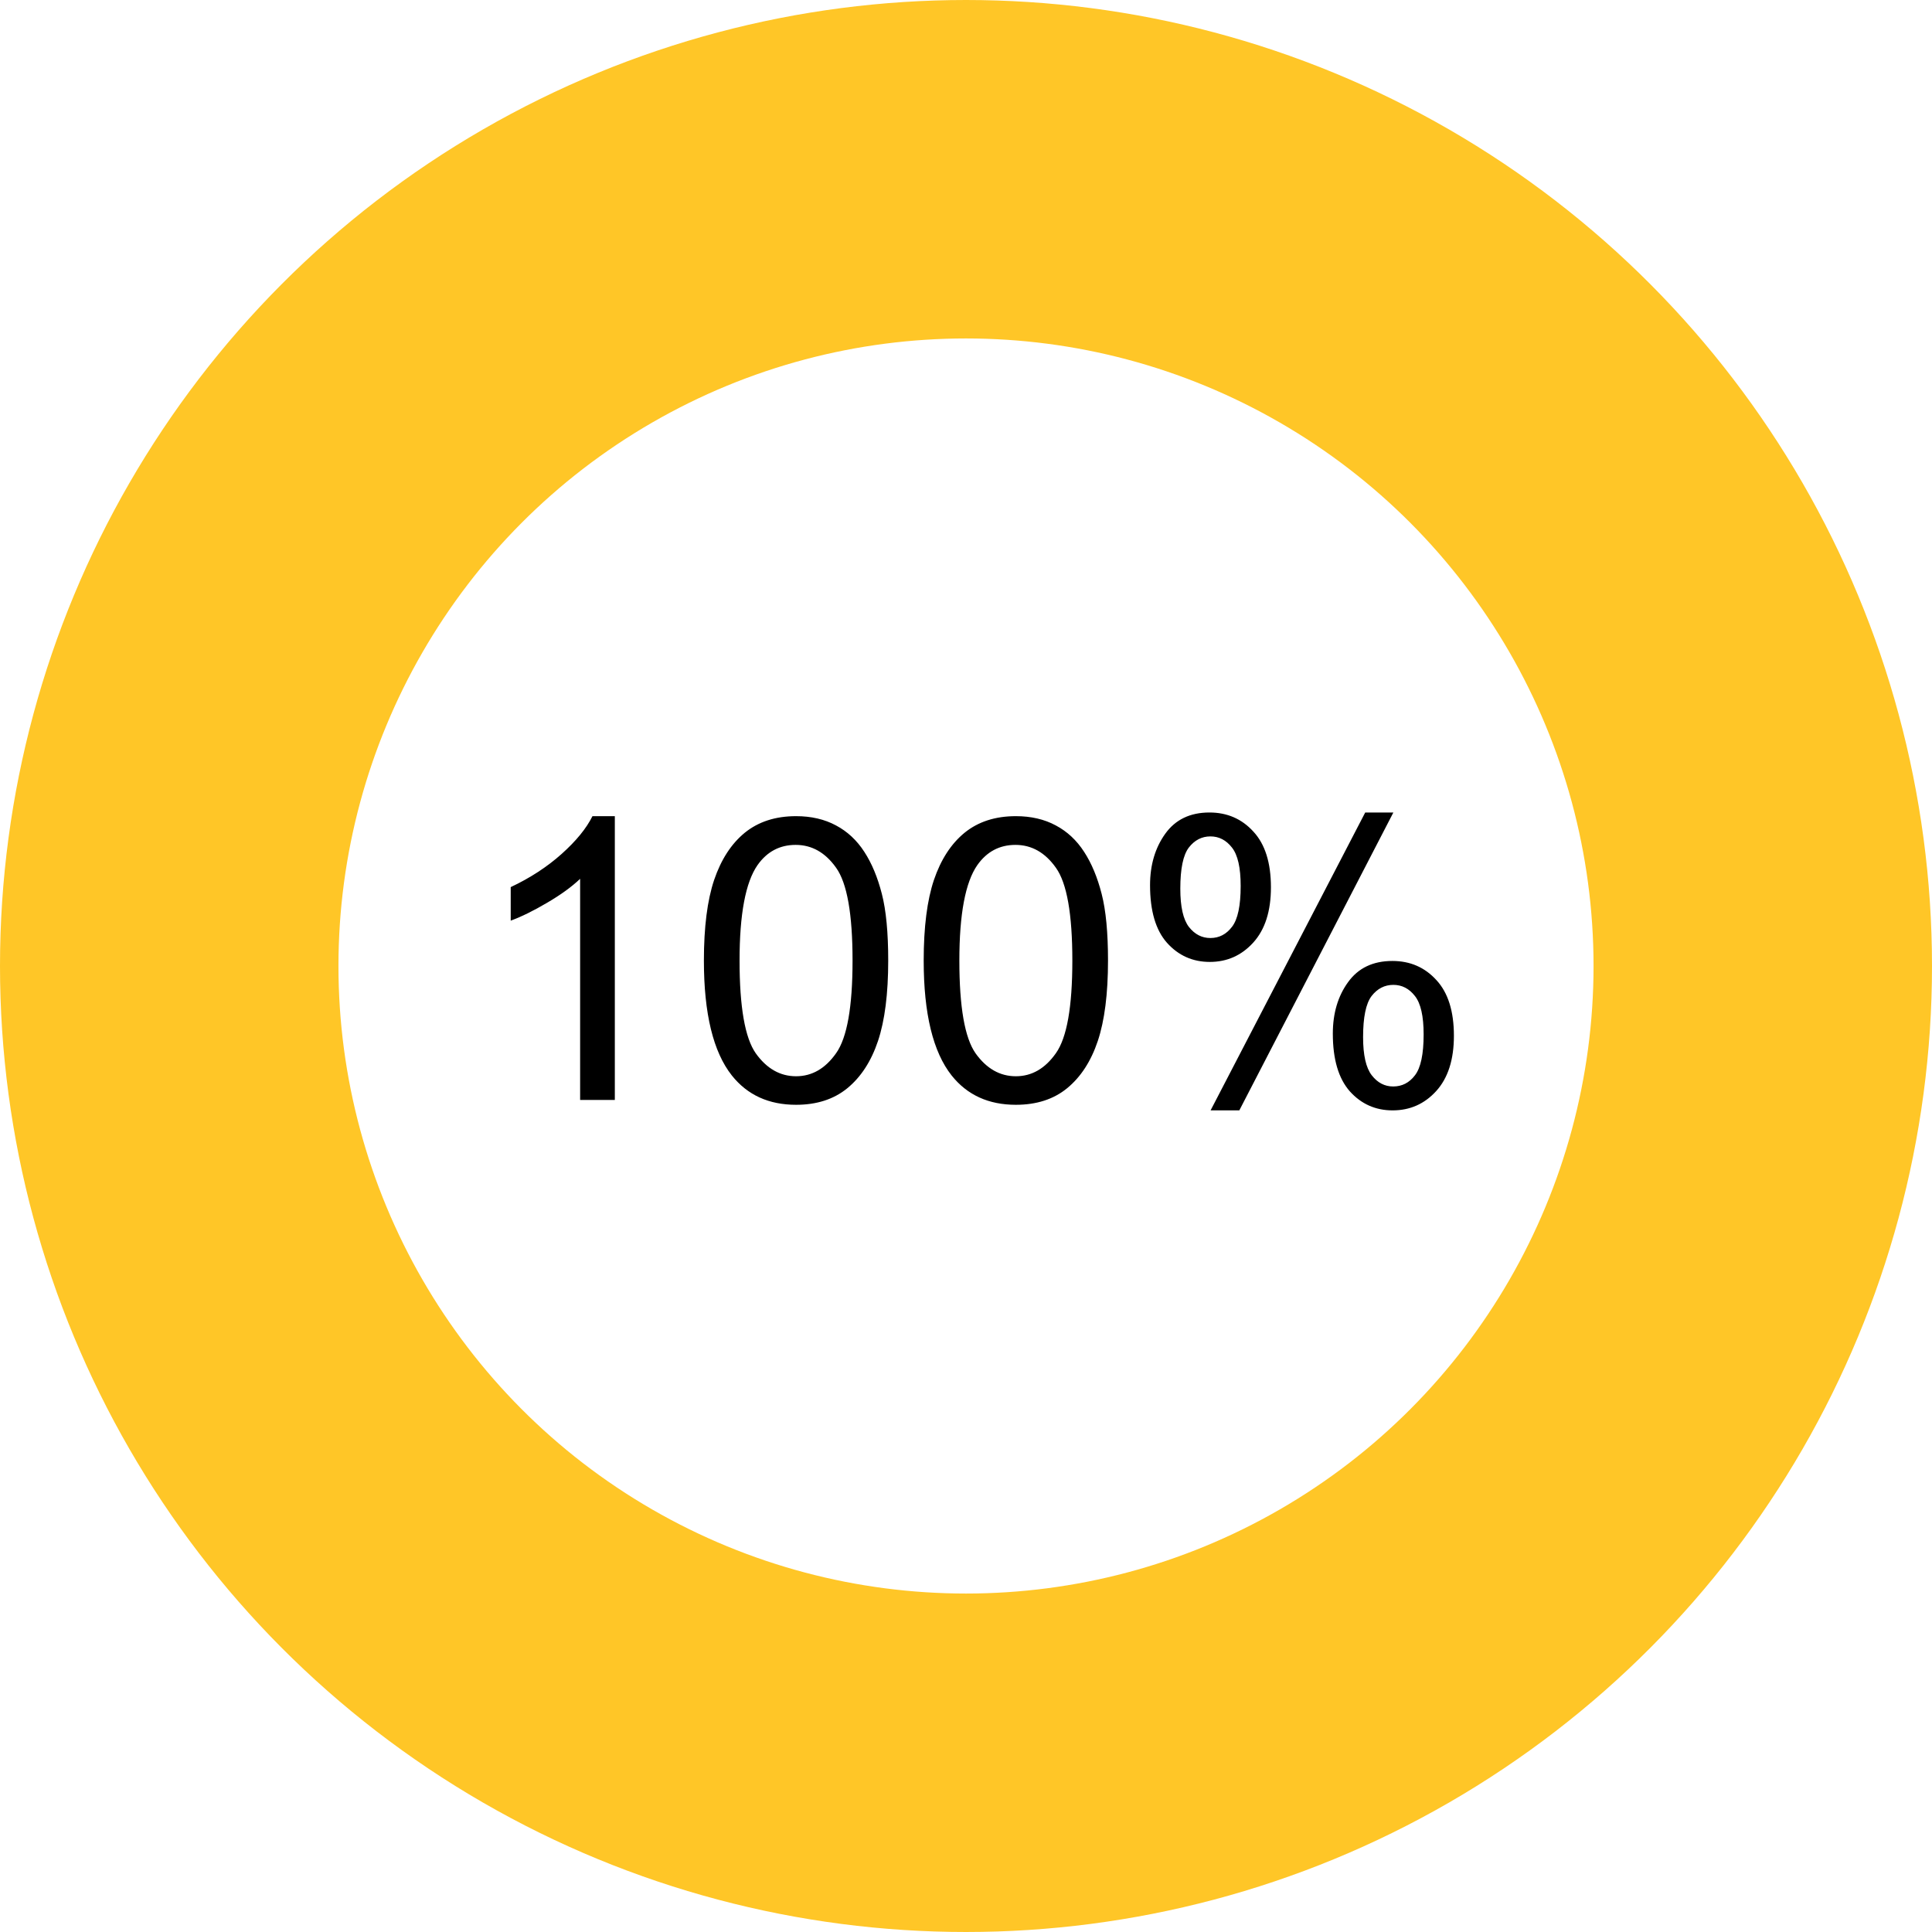
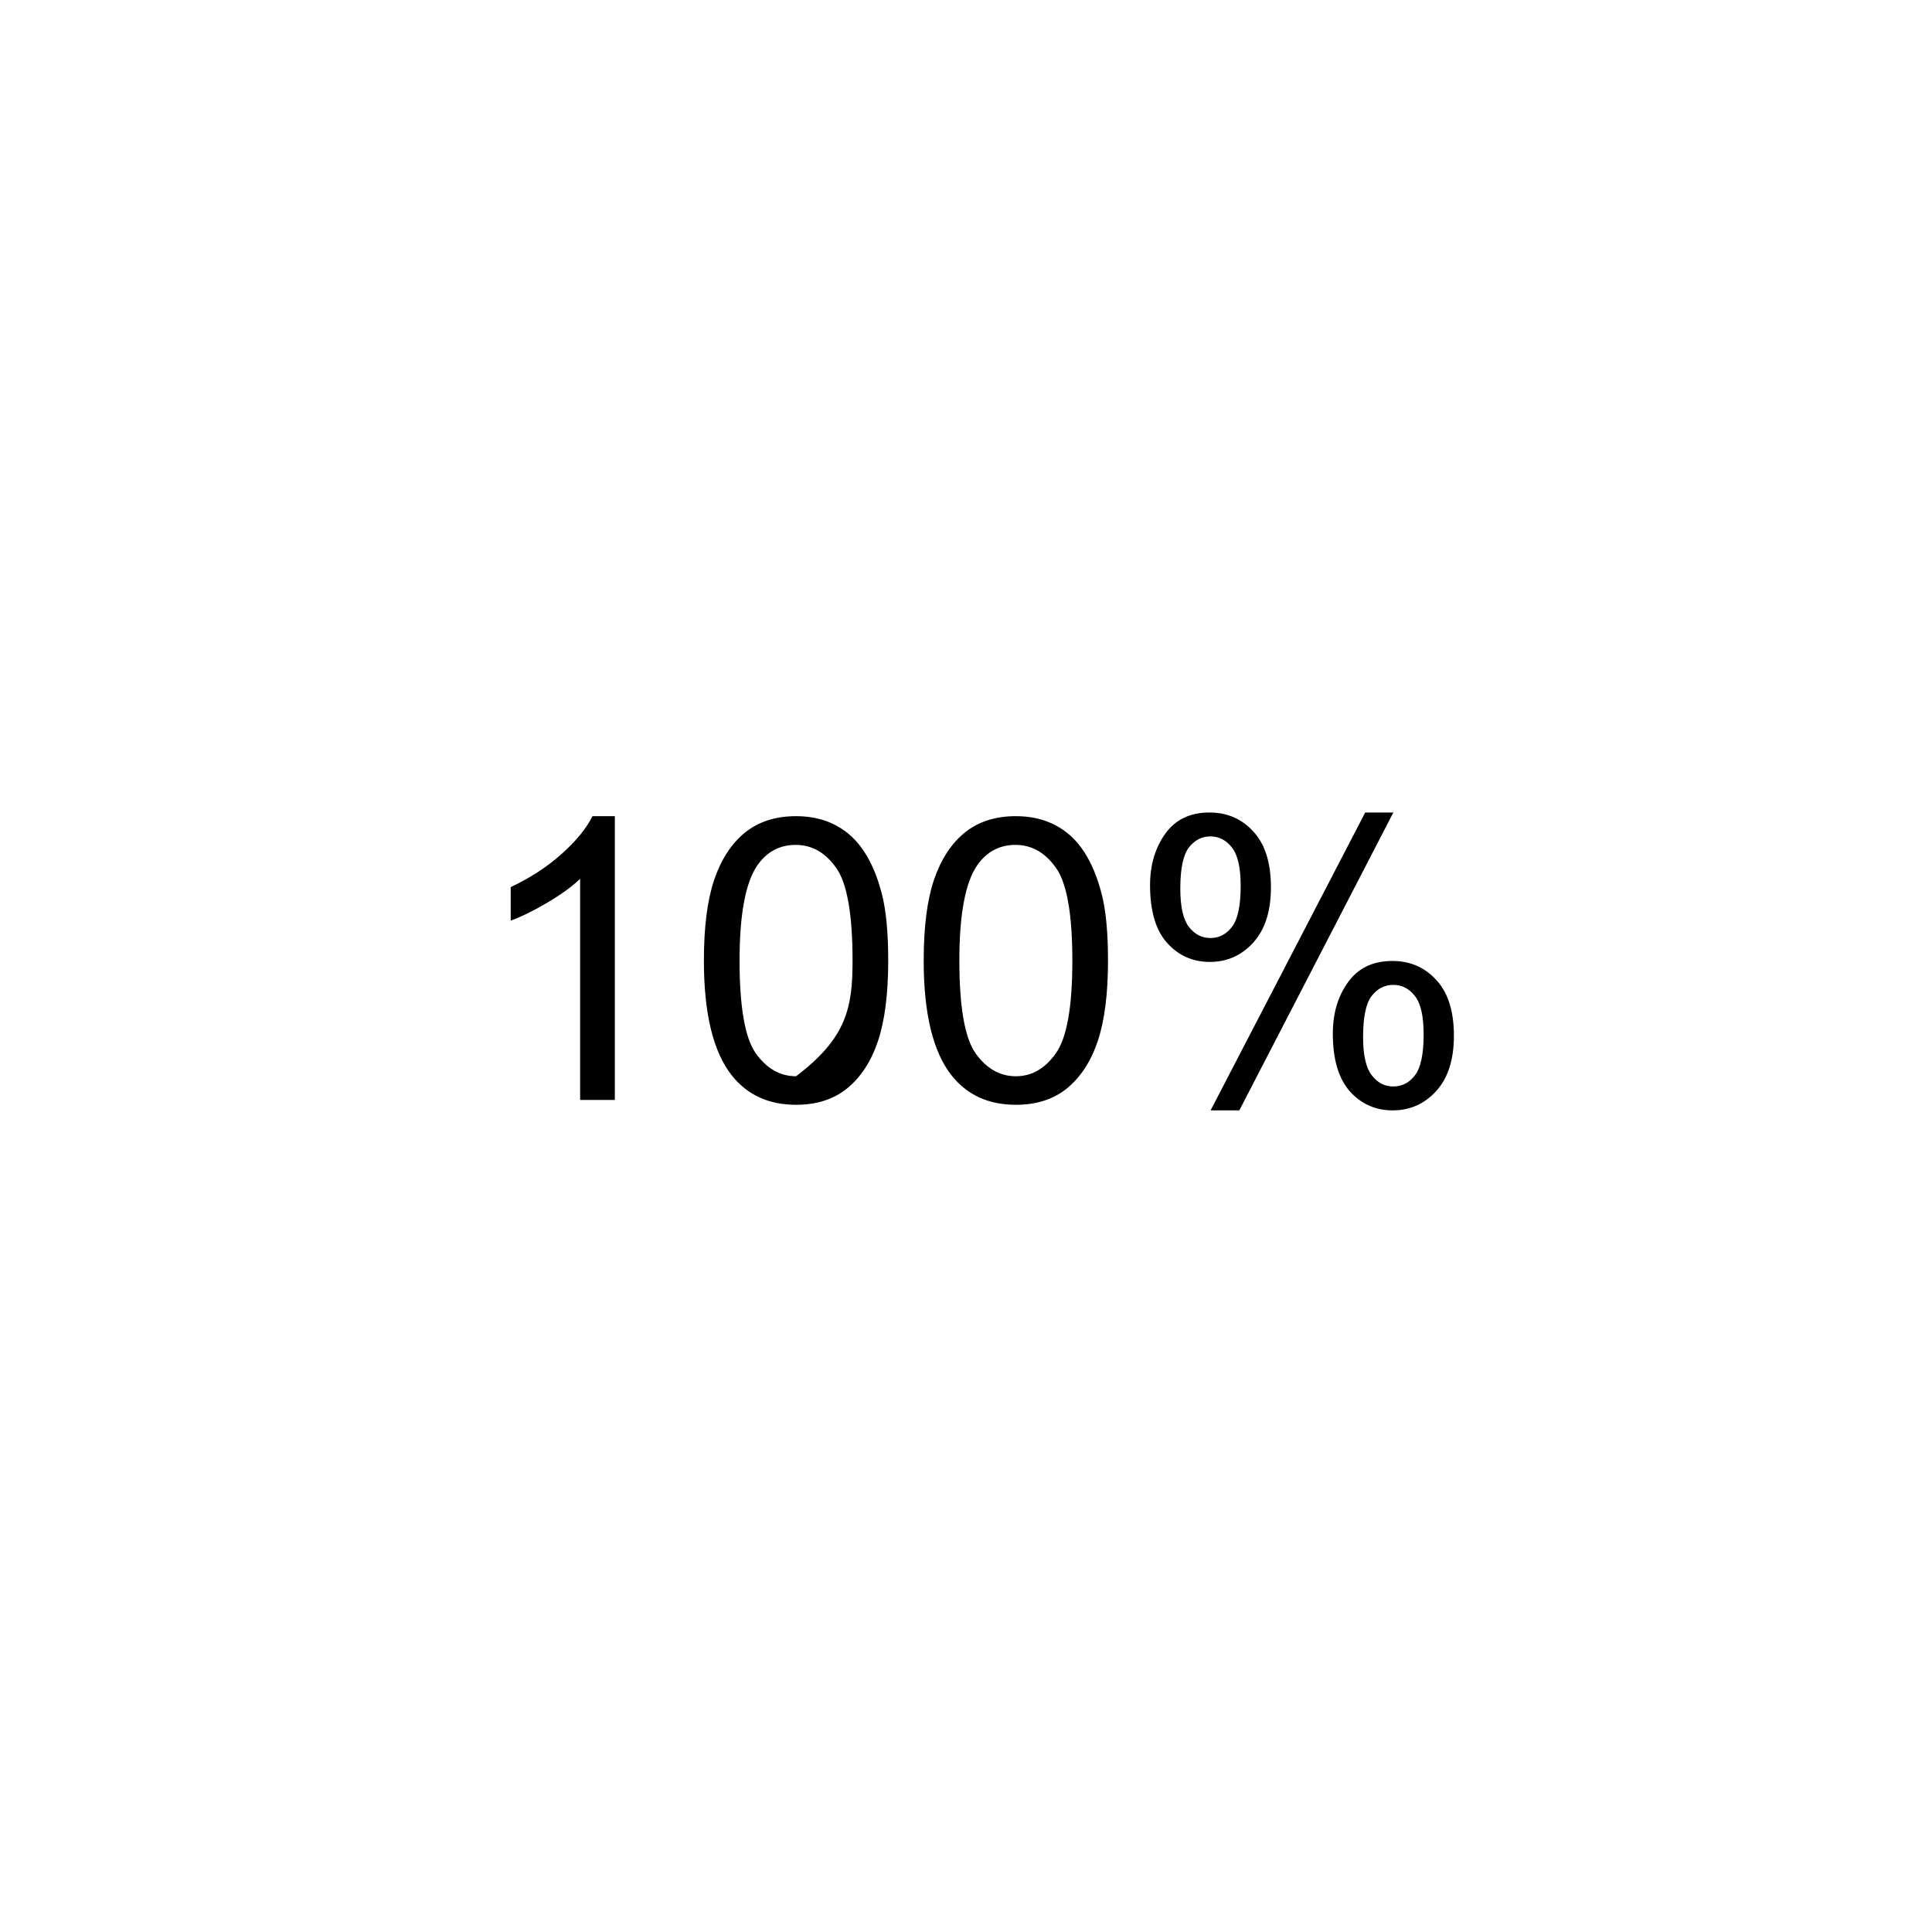
<svg xmlns="http://www.w3.org/2000/svg" width="137" height="137" viewBox="0 0 137 137" fill="none">
-   <circle cx="68.5" cy="68.5" r="56.5" stroke="#FFC627" stroke-width="24" />
-   <path d="M43.598 78H41.137V62.318C40.544 62.883 39.765 63.449 38.799 64.014C37.842 64.579 36.98 65.003 36.215 65.285V62.906C37.591 62.259 38.794 61.475 39.824 60.555C40.854 59.634 41.583 58.741 42.012 57.875H43.598V78ZM49.914 68.115C49.914 65.745 50.156 63.84 50.639 62.4C51.131 60.951 51.855 59.835 52.812 59.051C53.779 58.267 54.991 57.875 56.449 57.875C57.525 57.875 58.468 58.094 59.279 58.531C60.09 58.96 60.76 59.584 61.289 60.404C61.818 61.215 62.232 62.209 62.533 63.385C62.834 64.551 62.984 66.128 62.984 68.115C62.984 70.467 62.743 72.367 62.26 73.816C61.777 75.257 61.052 76.373 60.086 77.166C59.129 77.95 57.917 78.342 56.449 78.342C54.517 78.342 52.999 77.649 51.897 76.264C50.575 74.596 49.914 71.88 49.914 68.115ZM52.443 68.115C52.443 71.406 52.826 73.598 53.592 74.691C54.367 75.776 55.319 76.318 56.449 76.318C57.579 76.318 58.527 75.772 59.293 74.678C60.068 73.584 60.455 71.397 60.455 68.115C60.455 64.816 60.068 62.624 59.293 61.539C58.527 60.454 57.57 59.912 56.422 59.912C55.292 59.912 54.389 60.391 53.715 61.348C52.867 62.569 52.443 64.825 52.443 68.115ZM65.5 68.115C65.5 65.745 65.742 63.84 66.225 62.4C66.717 60.951 67.441 59.835 68.398 59.051C69.365 58.267 70.577 57.875 72.035 57.875C73.111 57.875 74.054 58.094 74.865 58.531C75.676 58.96 76.346 59.584 76.875 60.404C77.404 61.215 77.818 62.209 78.119 63.385C78.42 64.551 78.57 66.128 78.57 68.115C78.57 70.467 78.329 72.367 77.846 73.816C77.363 75.257 76.638 76.373 75.672 77.166C74.715 77.95 73.503 78.342 72.035 78.342C70.103 78.342 68.585 77.649 67.482 76.264C66.161 74.596 65.5 71.88 65.5 68.115ZM68.029 68.115C68.029 71.406 68.412 73.598 69.178 74.691C69.953 75.776 70.905 76.318 72.035 76.318C73.165 76.318 74.113 75.772 74.879 74.678C75.654 73.584 76.041 71.397 76.041 68.115C76.041 64.816 75.654 62.624 74.879 61.539C74.113 60.454 73.156 59.912 72.008 59.912C70.878 59.912 69.975 60.391 69.301 61.348C68.453 62.569 68.029 64.825 68.029 68.115ZM81.551 62.77C81.551 61.339 81.911 60.122 82.631 59.119C83.351 58.117 84.394 57.615 85.762 57.615C87.019 57.615 88.059 58.066 88.879 58.969C89.708 59.862 90.123 61.179 90.123 62.92C90.123 64.615 89.704 65.923 88.865 66.844C88.036 67.755 87.01 68.211 85.789 68.211C84.577 68.211 83.565 67.76 82.754 66.857C81.952 65.955 81.551 64.592 81.551 62.77ZM85.83 59.31C85.219 59.31 84.709 59.575 84.299 60.103C83.898 60.632 83.697 61.603 83.697 63.016C83.697 64.301 83.902 65.208 84.312 65.736C84.723 66.256 85.228 66.516 85.83 66.516C86.45 66.516 86.96 66.251 87.361 65.723C87.772 65.194 87.977 64.228 87.977 62.824C87.977 61.53 87.772 60.623 87.361 60.103C86.951 59.575 86.441 59.31 85.83 59.31ZM85.844 78.738L96.809 57.615H98.805L87.881 78.738H85.844ZM94.512 73.297C94.512 71.857 94.872 70.64 95.592 69.647C96.312 68.644 97.36 68.143 98.736 68.143C99.994 68.143 101.033 68.594 101.854 69.496C102.683 70.389 103.098 71.706 103.098 73.447C103.098 75.143 102.678 76.451 101.84 77.371C101.01 78.283 99.981 78.738 98.75 78.738C97.538 78.738 96.526 78.287 95.715 77.385C94.913 76.473 94.512 75.111 94.512 73.297ZM98.805 69.838C98.185 69.838 97.67 70.102 97.26 70.631C96.859 71.159 96.658 72.13 96.658 73.543C96.658 74.819 96.863 75.721 97.273 76.25C97.684 76.779 98.189 77.043 98.791 77.043C99.42 77.043 99.935 76.779 100.336 76.25C100.746 75.721 100.951 74.755 100.951 73.352C100.951 72.057 100.746 71.15 100.336 70.631C99.926 70.102 99.415 69.838 98.805 69.838Z" fill="black" />
+   <path d="M43.598 78H41.137V62.318C40.544 62.883 39.765 63.449 38.799 64.014C37.842 64.579 36.98 65.003 36.215 65.285V62.906C37.591 62.259 38.794 61.475 39.824 60.555C40.854 59.634 41.583 58.741 42.012 57.875H43.598V78ZM49.914 68.115C49.914 65.745 50.156 63.84 50.639 62.4C51.131 60.951 51.855 59.835 52.812 59.051C53.779 58.267 54.991 57.875 56.449 57.875C57.525 57.875 58.468 58.094 59.279 58.531C60.09 58.96 60.76 59.584 61.289 60.404C61.818 61.215 62.232 62.209 62.533 63.385C62.834 64.551 62.984 66.128 62.984 68.115C62.984 70.467 62.743 72.367 62.26 73.816C61.777 75.257 61.052 76.373 60.086 77.166C59.129 77.95 57.917 78.342 56.449 78.342C54.517 78.342 52.999 77.649 51.897 76.264C50.575 74.596 49.914 71.88 49.914 68.115ZM52.443 68.115C52.443 71.406 52.826 73.598 53.592 74.691C54.367 75.776 55.319 76.318 56.449 76.318C60.068 73.584 60.455 71.397 60.455 68.115C60.455 64.816 60.068 62.624 59.293 61.539C58.527 60.454 57.57 59.912 56.422 59.912C55.292 59.912 54.389 60.391 53.715 61.348C52.867 62.569 52.443 64.825 52.443 68.115ZM65.5 68.115C65.5 65.745 65.742 63.84 66.225 62.4C66.717 60.951 67.441 59.835 68.398 59.051C69.365 58.267 70.577 57.875 72.035 57.875C73.111 57.875 74.054 58.094 74.865 58.531C75.676 58.96 76.346 59.584 76.875 60.404C77.404 61.215 77.818 62.209 78.119 63.385C78.42 64.551 78.57 66.128 78.57 68.115C78.57 70.467 78.329 72.367 77.846 73.816C77.363 75.257 76.638 76.373 75.672 77.166C74.715 77.95 73.503 78.342 72.035 78.342C70.103 78.342 68.585 77.649 67.482 76.264C66.161 74.596 65.5 71.88 65.5 68.115ZM68.029 68.115C68.029 71.406 68.412 73.598 69.178 74.691C69.953 75.776 70.905 76.318 72.035 76.318C73.165 76.318 74.113 75.772 74.879 74.678C75.654 73.584 76.041 71.397 76.041 68.115C76.041 64.816 75.654 62.624 74.879 61.539C74.113 60.454 73.156 59.912 72.008 59.912C70.878 59.912 69.975 60.391 69.301 61.348C68.453 62.569 68.029 64.825 68.029 68.115ZM81.551 62.77C81.551 61.339 81.911 60.122 82.631 59.119C83.351 58.117 84.394 57.615 85.762 57.615C87.019 57.615 88.059 58.066 88.879 58.969C89.708 59.862 90.123 61.179 90.123 62.92C90.123 64.615 89.704 65.923 88.865 66.844C88.036 67.755 87.01 68.211 85.789 68.211C84.577 68.211 83.565 67.76 82.754 66.857C81.952 65.955 81.551 64.592 81.551 62.77ZM85.83 59.31C85.219 59.31 84.709 59.575 84.299 60.103C83.898 60.632 83.697 61.603 83.697 63.016C83.697 64.301 83.902 65.208 84.312 65.736C84.723 66.256 85.228 66.516 85.83 66.516C86.45 66.516 86.96 66.251 87.361 65.723C87.772 65.194 87.977 64.228 87.977 62.824C87.977 61.53 87.772 60.623 87.361 60.103C86.951 59.575 86.441 59.31 85.83 59.31ZM85.844 78.738L96.809 57.615H98.805L87.881 78.738H85.844ZM94.512 73.297C94.512 71.857 94.872 70.64 95.592 69.647C96.312 68.644 97.36 68.143 98.736 68.143C99.994 68.143 101.033 68.594 101.854 69.496C102.683 70.389 103.098 71.706 103.098 73.447C103.098 75.143 102.678 76.451 101.84 77.371C101.01 78.283 99.981 78.738 98.75 78.738C97.538 78.738 96.526 78.287 95.715 77.385C94.913 76.473 94.512 75.111 94.512 73.297ZM98.805 69.838C98.185 69.838 97.67 70.102 97.26 70.631C96.859 71.159 96.658 72.13 96.658 73.543C96.658 74.819 96.863 75.721 97.273 76.25C97.684 76.779 98.189 77.043 98.791 77.043C99.42 77.043 99.935 76.779 100.336 76.25C100.746 75.721 100.951 74.755 100.951 73.352C100.951 72.057 100.746 71.15 100.336 70.631C99.926 70.102 99.415 69.838 98.805 69.838Z" fill="black" />
</svg>